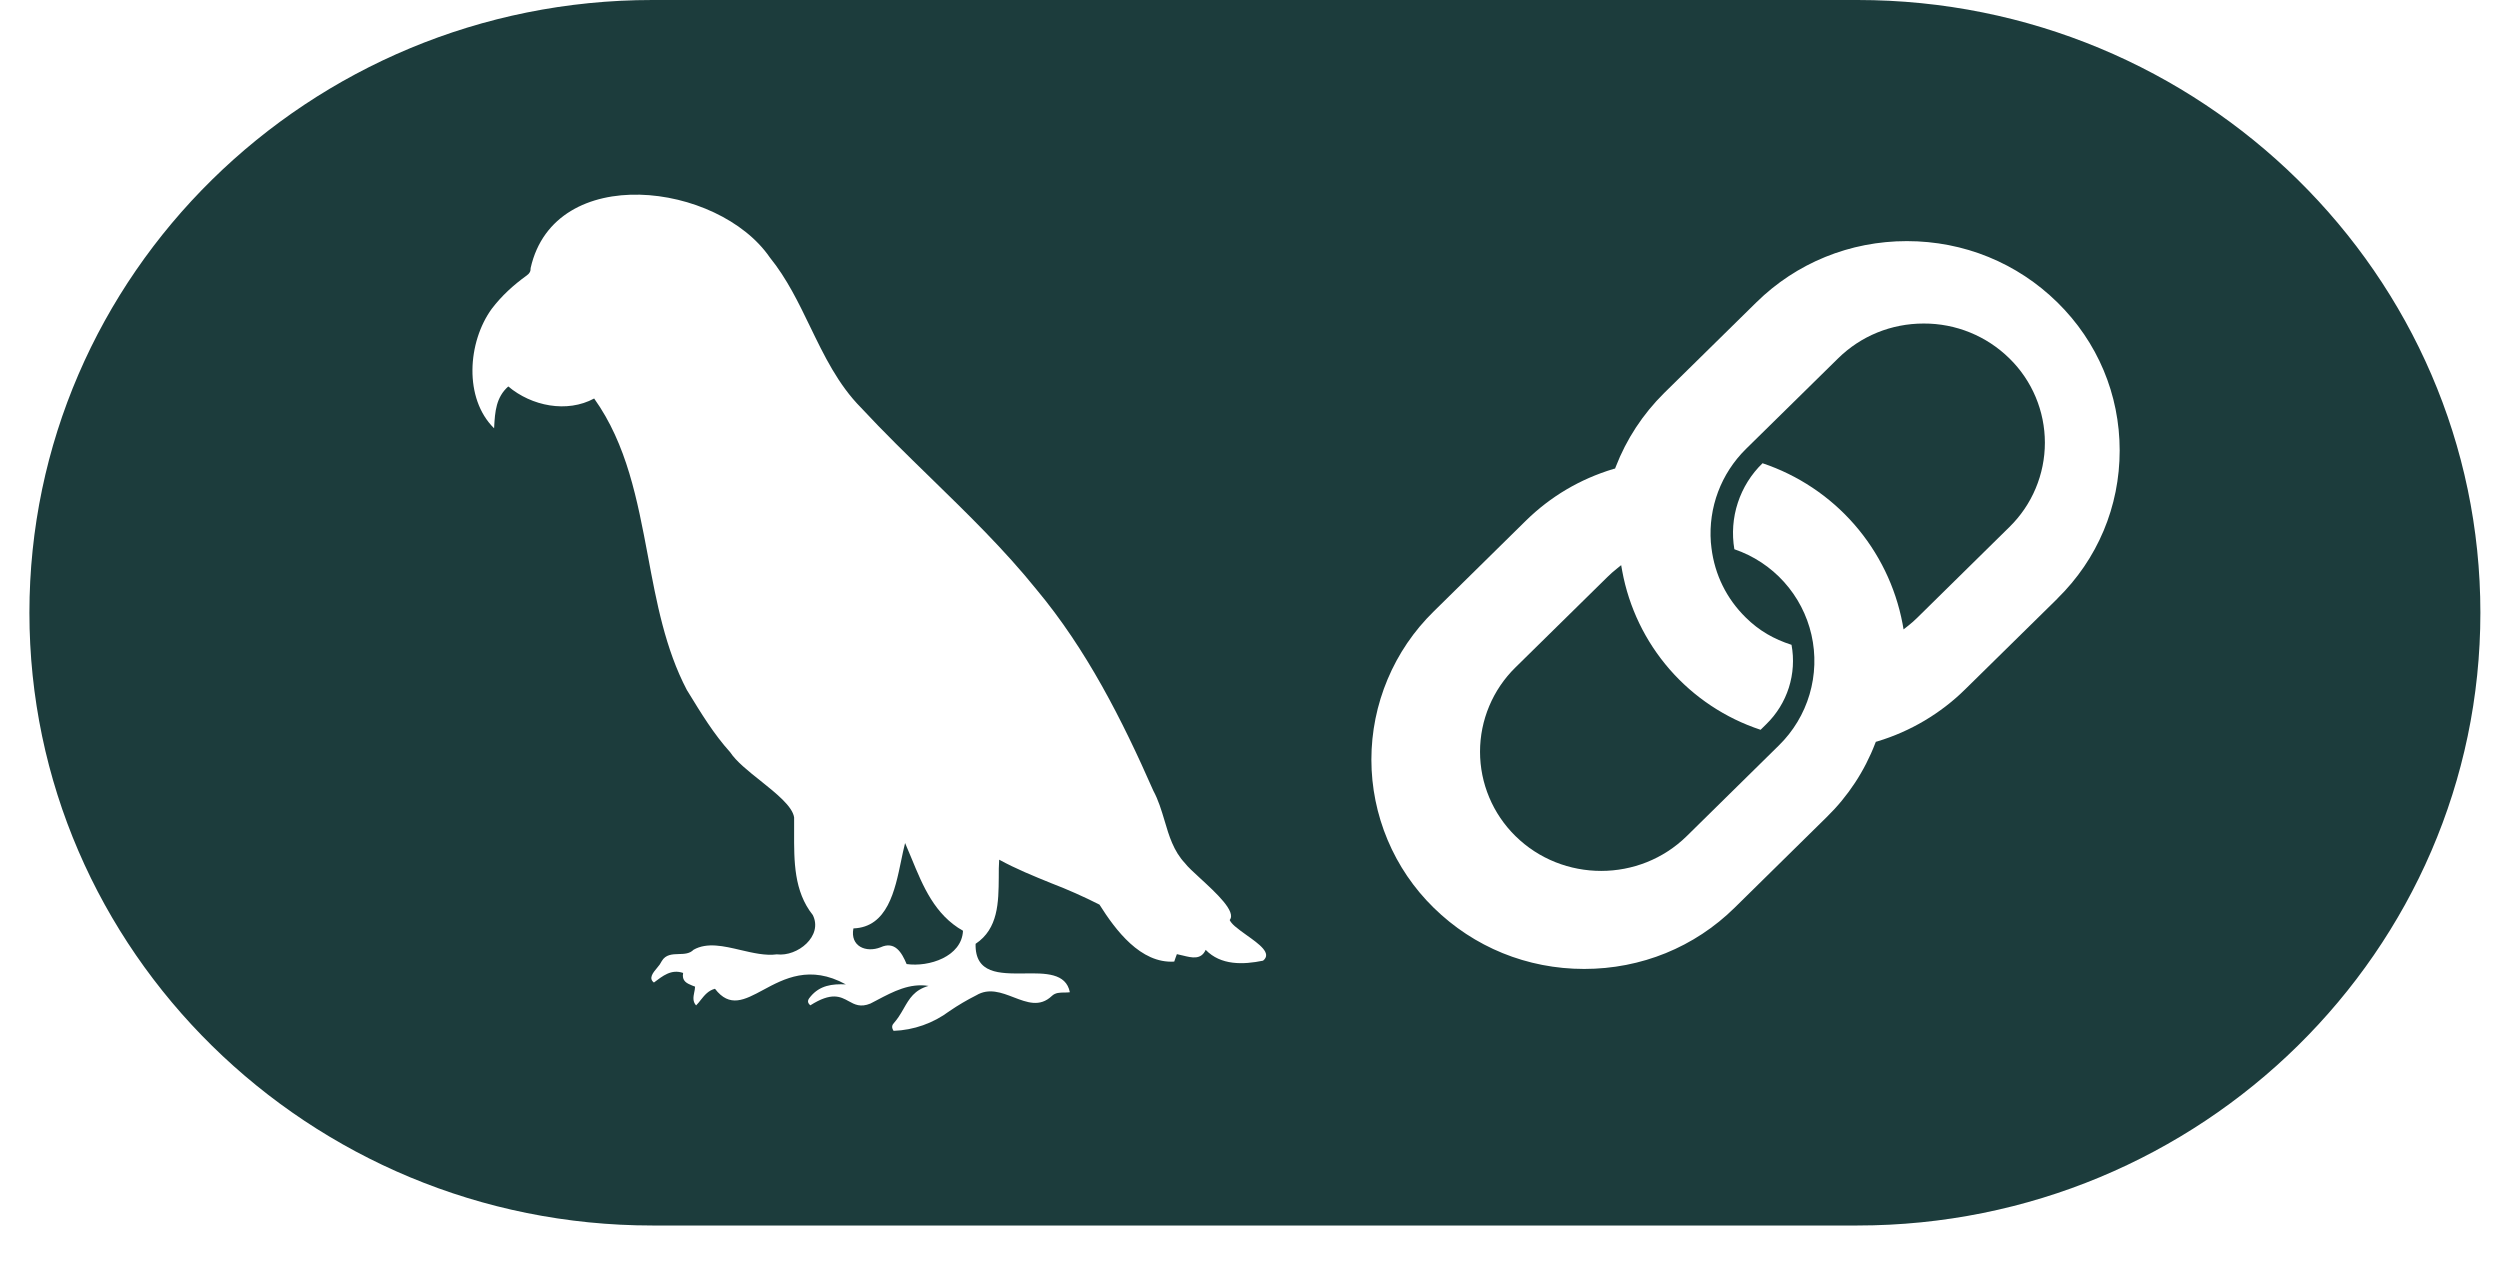
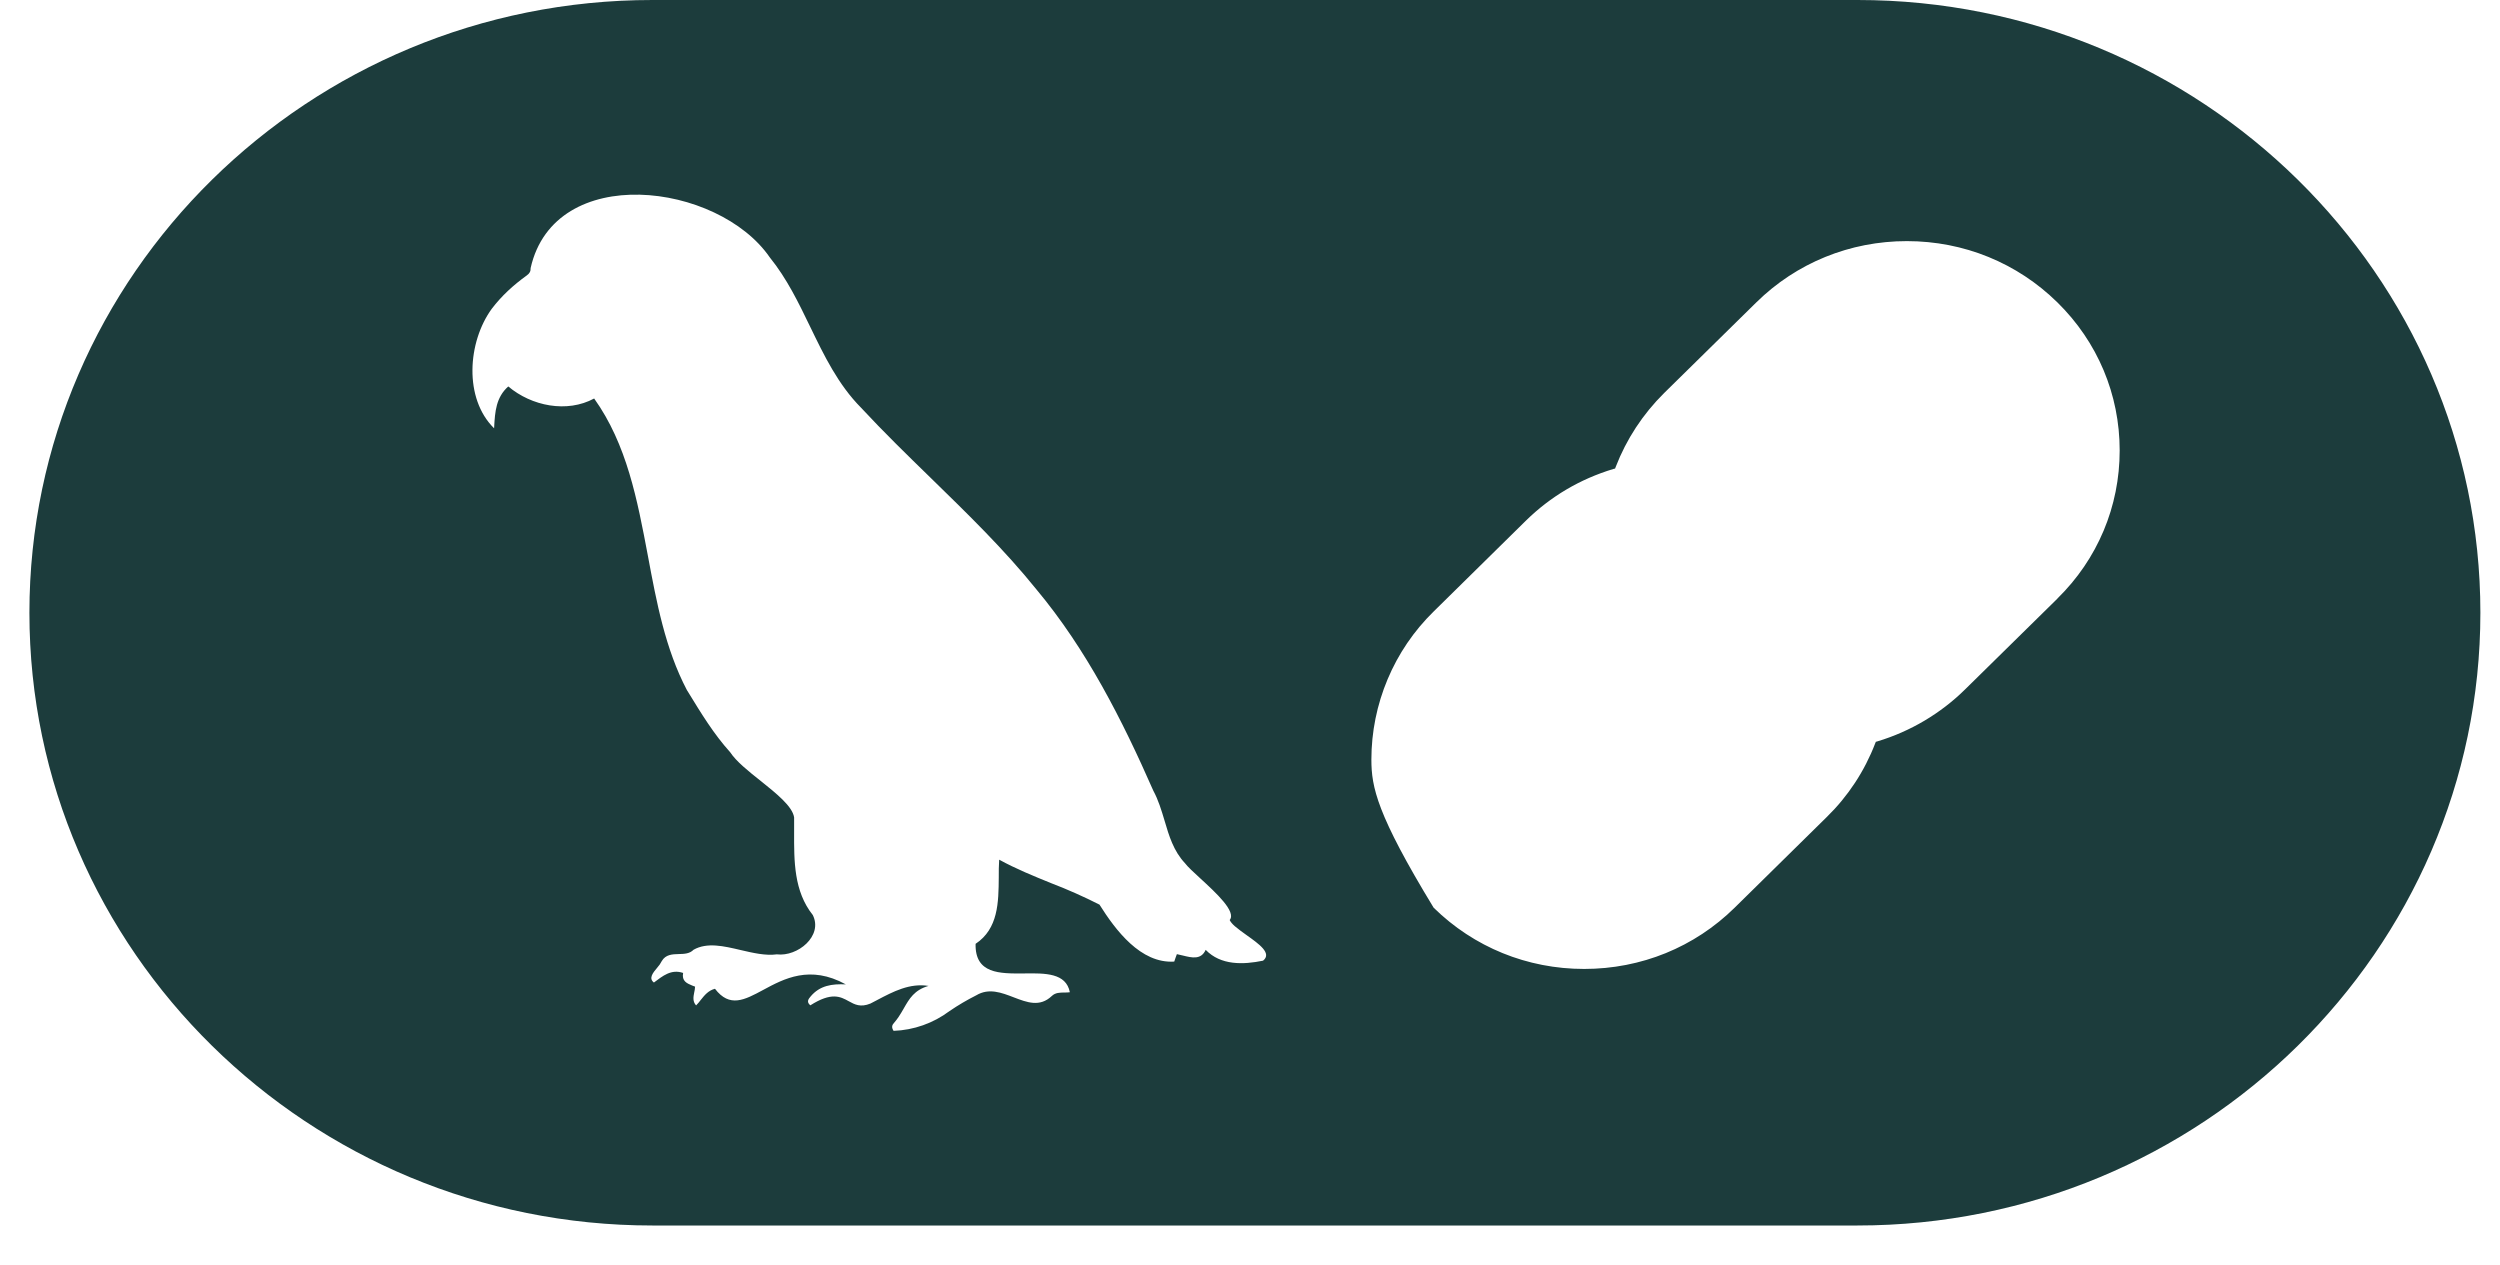
<svg xmlns="http://www.w3.org/2000/svg" width="85" height="43" viewBox="0 0 85 43" fill="none">
  <g clip-path="url(#clip0_3181_19)">
-     <path d="M30.641 29.253C30.686 29.045 30.725 28.844 30.773 28.663L30.985 29.167C31.384 30.139 31.78 31.101 32.742 31.646C32.7 32.528 31.582 32.886 30.825 32.778C30.659 32.382 30.426 31.986 29.94 32.208C29.443 32.403 28.898 32.174 29.016 31.566C30.173 31.524 30.43 30.278 30.641 29.253ZM65.405 11C64.301 11 63.266 11.424 62.492 12.188L59.36 15.267C58.516 16.101 58.082 17.253 58.169 18.438L58.19 18.632C58.301 19.542 58.707 20.361 59.36 21C59.811 21.445 60.308 21.729 60.912 21.924C61.002 22.409 60.97 22.909 60.821 23.38C60.671 23.85 60.408 24.277 60.054 24.622L59.86 24.813C58.663 24.418 57.595 23.708 56.767 22.758C55.94 21.808 55.383 20.653 55.155 19.413L55.12 19.215L54.961 19.344C54.857 19.427 54.752 19.517 54.655 19.615L51.523 22.695C51.143 23.068 50.84 23.514 50.634 24.006C50.427 24.498 50.321 25.026 50.321 25.559C50.321 26.093 50.427 26.62 50.634 27.112C50.84 27.604 51.143 28.05 51.523 28.424C52.325 29.215 53.381 29.611 54.44 29.611C55.495 29.611 56.548 29.215 57.35 28.427L60.482 25.344C60.972 24.864 61.331 24.267 61.525 23.609C61.719 22.951 61.742 22.254 61.59 21.585C61.438 20.916 61.117 20.298 60.658 19.788C60.199 19.278 59.617 18.895 58.968 18.674C58.879 18.145 58.919 17.603 59.086 17.094C59.253 16.584 59.541 16.123 59.926 15.75C61.132 16.154 62.209 16.872 63.046 17.83C63.882 18.788 64.449 19.952 64.686 21.201L64.721 21.399L64.884 21.271C64.989 21.188 65.093 21.097 65.19 21L68.322 17.917C68.703 17.543 69.006 17.098 69.212 16.606C69.419 16.114 69.526 15.586 69.526 15.052C69.526 14.519 69.419 13.99 69.212 13.498C69.006 13.007 68.703 12.561 68.322 12.188C67.545 11.422 66.496 10.995 65.405 11Z" fill="#1C3C3C" />
-     <path fill-rule="evenodd" clip-rule="evenodd" d="M63.156 0H22.181C10.5 0 1 9.347 1 20.833C1 32.319 10.5 41.667 22.177 41.667H63.153C74.833 41.667 84.333 32.319 84.333 20.833C84.333 9.347 74.833 0 63.156 0ZM42.944 32.663C42.267 32.802 41.507 32.826 40.993 32.295C40.837 32.642 40.521 32.562 40.226 32.49C40.156 32.471 40.085 32.454 40.014 32.441C39.979 32.528 39.955 32.608 39.924 32.694C38.781 32.767 37.927 31.622 37.382 30.757C36.847 30.486 36.299 30.242 35.74 30.028C35.142 29.785 34.542 29.542 33.972 29.229C33.96 29.429 33.955 29.63 33.958 29.83C33.951 30.677 33.944 31.576 33.17 32.09C33.146 33.115 33.99 33.104 34.823 33.097C35.542 33.087 36.246 33.08 36.375 33.736C36.317 33.743 36.259 33.746 36.201 33.746C36.042 33.746 35.882 33.746 35.76 33.865C35.354 34.25 34.92 34.083 34.469 33.91C34.052 33.75 33.625 33.583 33.194 33.84C32.88 33.998 32.576 34.177 32.285 34.375C31.734 34.789 31.07 35.024 30.382 35.049C30.299 34.924 30.333 34.844 30.403 34.771C30.457 34.709 30.506 34.644 30.552 34.576C30.618 34.479 30.674 34.379 30.729 34.285C30.917 33.955 31.087 33.66 31.569 33.521C30.927 33.42 30.375 33.712 29.833 33.996L29.819 34.004C29.745 34.044 29.669 34.083 29.594 34.121C29.257 34.26 29.059 34.153 28.858 34.042C28.573 33.885 28.274 33.722 27.552 34.181C27.413 34.069 27.483 33.969 27.559 33.882C27.875 33.504 28.288 33.448 28.757 33.469C27.538 32.799 26.66 33.274 25.944 33.66C25.312 34 24.809 34.271 24.309 33.618C24.083 33.677 23.955 33.837 23.83 33.993C23.778 34.062 23.726 34.125 23.667 34.184C23.545 34.049 23.573 33.896 23.604 33.74L23.622 33.649C23.627 33.615 23.631 33.58 23.632 33.545L23.538 33.51C23.354 33.434 23.174 33.358 23.226 33.08C22.819 32.941 22.531 33.184 22.233 33.406C22.045 33.264 22.198 33.076 22.344 32.903C22.406 32.835 22.459 32.759 22.5 32.677C22.632 32.451 22.858 32.444 23.076 32.438C23.264 32.434 23.451 32.427 23.58 32.292C24.042 32.031 24.611 32.167 25.184 32.302C25.604 32.399 26.024 32.5 26.413 32.448C27.118 32.535 27.99 31.823 27.635 31.111C26.99 30.302 26.997 29.278 27 28.288V27.792C26.944 27.417 26.403 26.983 25.861 26.549C25.444 26.219 25.028 25.885 24.826 25.576C24.271 24.962 23.837 24.25 23.406 23.545L23.354 23.462C22.618 22.059 22.323 20.476 22.028 18.896C21.67 17 21.316 15.111 20.201 13.549C19.278 14.049 18.076 13.809 17.281 13.139C16.865 13.51 16.83 13.996 16.802 14.514L16.799 14.562C15.767 13.549 15.896 11.632 16.719 10.5C17.056 10.056 17.458 9.691 17.906 9.368C18.01 9.295 18.045 9.222 18.042 9.111C18.858 5.5 24.417 6.198 26.174 8.753C26.753 9.469 27.149 10.288 27.545 11.108C28.021 12.09 28.493 13.073 29.281 13.868C30.045 14.691 30.851 15.476 31.656 16.26C32.903 17.476 34.149 18.688 35.24 20.042C36.941 22.08 38.153 24.472 39.212 26.882C39.385 27.201 39.49 27.552 39.594 27.899C39.746 28.42 39.903 28.938 40.288 29.347C40.379 29.469 40.58 29.653 40.806 29.861C41.347 30.358 42.045 31 41.809 31.281C41.84 31.347 41.903 31.42 41.983 31.49C42.094 31.587 42.24 31.691 42.385 31.795C42.809 32.097 43.257 32.413 42.944 32.663ZM69.951 20.354L66.819 23.434C65.986 24.257 64.955 24.868 63.837 25.205L63.778 25.222L63.757 25.274C63.395 26.218 62.834 27.072 62.111 27.778L58.979 30.861C57.615 32.205 55.799 32.944 53.861 32.944C51.927 32.944 50.111 32.205 48.743 30.861C48.073 30.205 47.541 29.422 47.178 28.557C46.815 27.692 46.627 26.764 46.627 25.826C46.627 24.889 46.815 23.96 47.178 23.096C47.541 22.231 48.073 21.448 48.743 20.792L51.875 17.708C52.715 16.882 53.719 16.288 54.858 15.944L54.913 15.931L54.934 15.875C55.299 14.931 55.854 14.083 56.583 13.361L59.715 10.281C61.08 8.938 62.899 8.198 64.833 8.198C66.771 8.198 68.583 8.938 69.951 10.281C71.319 11.625 72.069 13.413 72.069 15.316C72.069 17.222 71.319 19.01 69.951 20.351V20.354Z" fill="#1C3C3C" />
+     <path fill-rule="evenodd" clip-rule="evenodd" d="M63.156 0H22.181C10.5 0 1 9.347 1 20.833C1 32.319 10.5 41.667 22.177 41.667H63.153C74.833 41.667 84.333 32.319 84.333 20.833C84.333 9.347 74.833 0 63.156 0ZM42.944 32.663C42.267 32.802 41.507 32.826 40.993 32.295C40.837 32.642 40.521 32.562 40.226 32.49C40.156 32.471 40.085 32.454 40.014 32.441C39.979 32.528 39.955 32.608 39.924 32.694C38.781 32.767 37.927 31.622 37.382 30.757C36.847 30.486 36.299 30.242 35.74 30.028C35.142 29.785 34.542 29.542 33.972 29.229C33.96 29.429 33.955 29.63 33.958 29.83C33.951 30.677 33.944 31.576 33.17 32.09C33.146 33.115 33.99 33.104 34.823 33.097C35.542 33.087 36.246 33.08 36.375 33.736C36.317 33.743 36.259 33.746 36.201 33.746C36.042 33.746 35.882 33.746 35.76 33.865C35.354 34.25 34.92 34.083 34.469 33.91C34.052 33.75 33.625 33.583 33.194 33.84C32.88 33.998 32.576 34.177 32.285 34.375C31.734 34.789 31.07 35.024 30.382 35.049C30.299 34.924 30.333 34.844 30.403 34.771C30.457 34.709 30.506 34.644 30.552 34.576C30.618 34.479 30.674 34.379 30.729 34.285C30.917 33.955 31.087 33.66 31.569 33.521C30.927 33.42 30.375 33.712 29.833 33.996L29.819 34.004C29.745 34.044 29.669 34.083 29.594 34.121C29.257 34.26 29.059 34.153 28.858 34.042C28.573 33.885 28.274 33.722 27.552 34.181C27.413 34.069 27.483 33.969 27.559 33.882C27.875 33.504 28.288 33.448 28.757 33.469C27.538 32.799 26.66 33.274 25.944 33.66C25.312 34 24.809 34.271 24.309 33.618C24.083 33.677 23.955 33.837 23.83 33.993C23.778 34.062 23.726 34.125 23.667 34.184C23.545 34.049 23.573 33.896 23.604 33.74L23.622 33.649C23.627 33.615 23.631 33.58 23.632 33.545L23.538 33.51C23.354 33.434 23.174 33.358 23.226 33.08C22.819 32.941 22.531 33.184 22.233 33.406C22.045 33.264 22.198 33.076 22.344 32.903C22.406 32.835 22.459 32.759 22.5 32.677C22.632 32.451 22.858 32.444 23.076 32.438C23.264 32.434 23.451 32.427 23.58 32.292C24.042 32.031 24.611 32.167 25.184 32.302C25.604 32.399 26.024 32.5 26.413 32.448C27.118 32.535 27.99 31.823 27.635 31.111C26.99 30.302 26.997 29.278 27 28.288V27.792C26.944 27.417 26.403 26.983 25.861 26.549C25.444 26.219 25.028 25.885 24.826 25.576C24.271 24.962 23.837 24.25 23.406 23.545L23.354 23.462C22.618 22.059 22.323 20.476 22.028 18.896C21.67 17 21.316 15.111 20.201 13.549C19.278 14.049 18.076 13.809 17.281 13.139C16.865 13.51 16.83 13.996 16.802 14.514L16.799 14.562C15.767 13.549 15.896 11.632 16.719 10.5C17.056 10.056 17.458 9.691 17.906 9.368C18.01 9.295 18.045 9.222 18.042 9.111C18.858 5.5 24.417 6.198 26.174 8.753C26.753 9.469 27.149 10.288 27.545 11.108C28.021 12.09 28.493 13.073 29.281 13.868C30.045 14.691 30.851 15.476 31.656 16.26C32.903 17.476 34.149 18.688 35.24 20.042C36.941 22.08 38.153 24.472 39.212 26.882C39.385 27.201 39.49 27.552 39.594 27.899C39.746 28.42 39.903 28.938 40.288 29.347C40.379 29.469 40.58 29.653 40.806 29.861C41.347 30.358 42.045 31 41.809 31.281C41.84 31.347 41.903 31.42 41.983 31.49C42.094 31.587 42.24 31.691 42.385 31.795C42.809 32.097 43.257 32.413 42.944 32.663ZM69.951 20.354L66.819 23.434C65.986 24.257 64.955 24.868 63.837 25.205L63.778 25.222L63.757 25.274C63.395 26.218 62.834 27.072 62.111 27.778L58.979 30.861C57.615 32.205 55.799 32.944 53.861 32.944C51.927 32.944 50.111 32.205 48.743 30.861C46.815 27.692 46.627 26.764 46.627 25.826C46.627 24.889 46.815 23.96 47.178 23.096C47.541 22.231 48.073 21.448 48.743 20.792L51.875 17.708C52.715 16.882 53.719 16.288 54.858 15.944L54.913 15.931L54.934 15.875C55.299 14.931 55.854 14.083 56.583 13.361L59.715 10.281C61.08 8.938 62.899 8.198 64.833 8.198C66.771 8.198 68.583 8.938 69.951 10.281C71.319 11.625 72.069 13.413 72.069 15.316C72.069 17.222 71.319 19.01 69.951 20.351V20.354Z" fill="#1C3C3C" />
  </g>
  <defs>
    <clipPath id="clip0_3181_19">
      <rect width="84.5" height="42.5" fill="white" />
    </clipPath>
  </defs>
</svg>